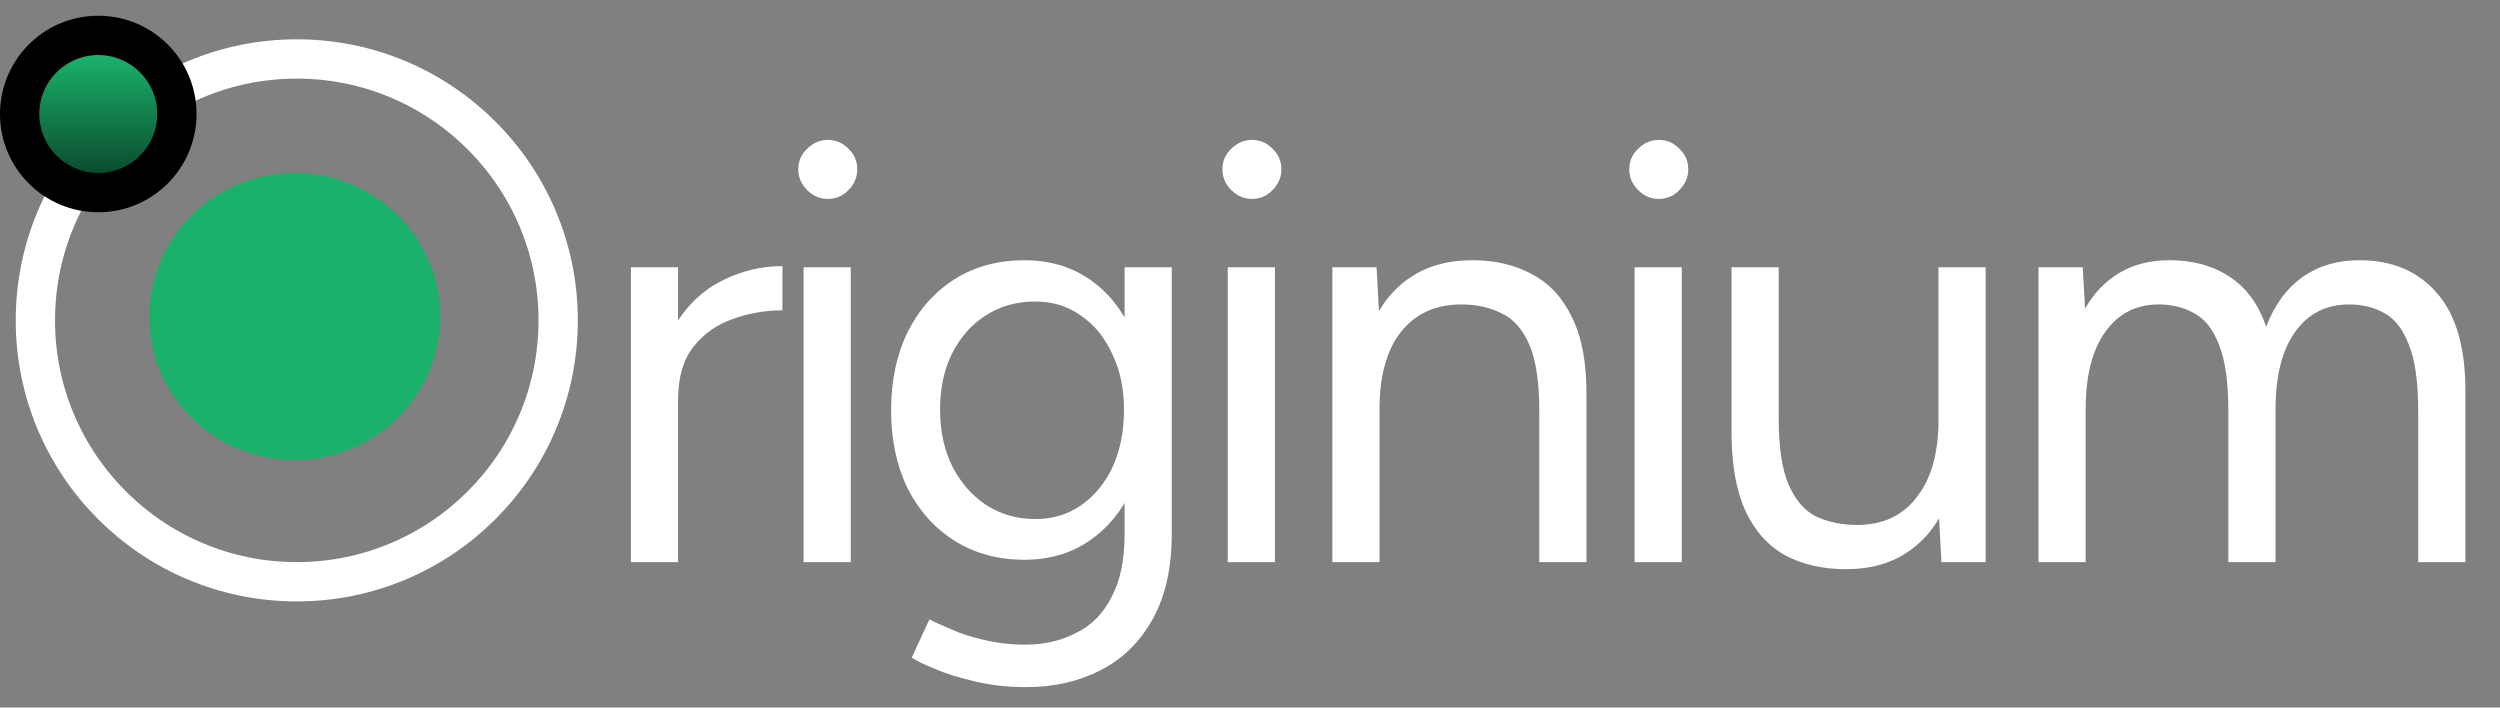
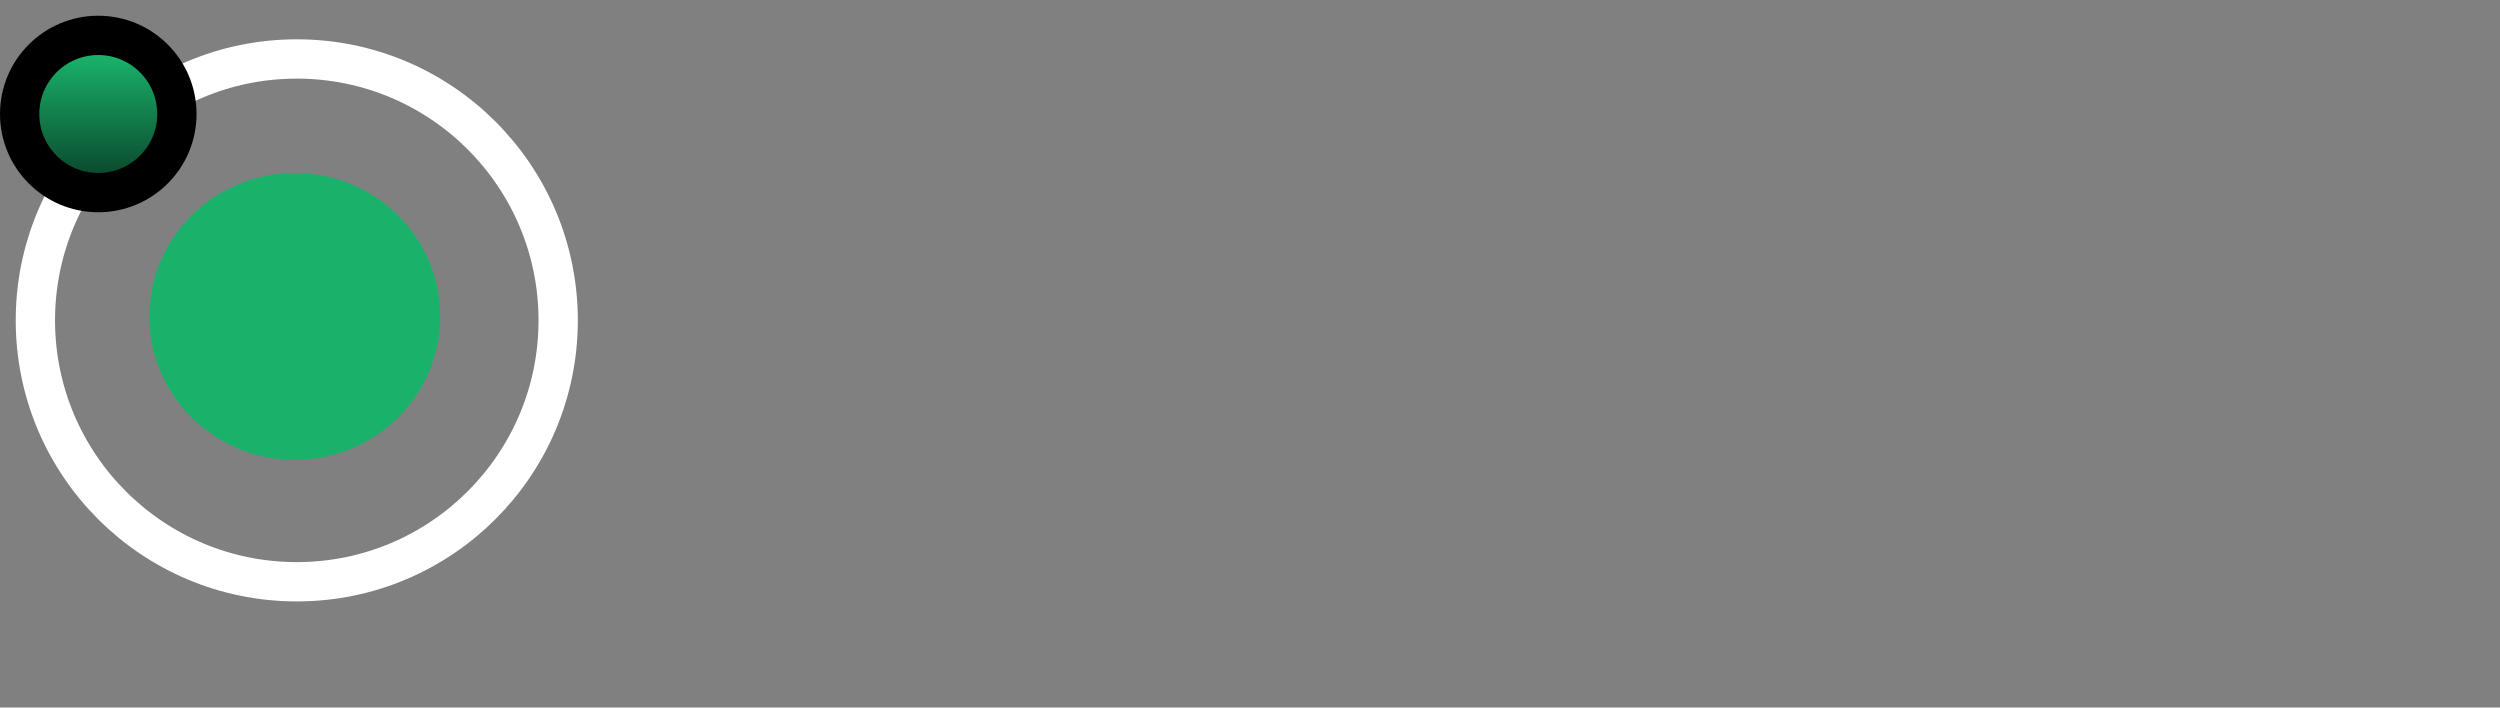
<svg xmlns="http://www.w3.org/2000/svg" width="636" height="180" viewBox="0 0 636 180" fill="none">
  <rect x="0" y="0" width="636" height="180" fill="#808080" stroke="none" />
  <ellipse cx="75" cy="80.5" rx="37" ry="36.5" fill="#1AB26B" />
  <circle cx="75.5" cy="81.5" r="66.5" stroke="white" stroke-width="10" />
  <circle cx="25" cy="29" r="20" fill="url(#paint0_linear_1022_3358)" stroke="black" stroke-width="10" />
-   <path d="M167.1 102.35C167.1 94.25 168.65 87.7 171.75 82.7C174.85 77.6 178.8 73.85 183.6 71.45C188.5 68.95 193.65 67.7 199.05 67.7V78.95C194.65 78.95 190.4 79.7 186.3 81.2C182.3 82.6 179 84.95 176.4 88.25C173.8 91.55 172.5 96.05 172.5 101.75L167.1 102.35ZM160.5 143V68H172.5V143H160.5ZM204.434 143V68H216.434V143H204.434ZM210.584 50.6C208.584 50.6 206.834 49.85 205.334 48.35C203.834 46.85 203.084 45.1 203.084 43.1C203.084 41 203.834 39.25 205.334 37.85C206.834 36.35 208.584 35.6 210.584 35.6C212.684 35.6 214.434 36.35 215.834 37.85C217.334 39.25 218.084 41 218.084 43.1C218.084 45.1 217.334 46.85 215.834 48.35C214.434 49.85 212.684 50.6 210.584 50.6ZM261.047 174.8C256.247 174.8 251.847 174.3 247.847 173.3C243.947 172.4 240.597 171.35 237.797 170.15C235.097 169.05 233.147 168.1 231.947 167.3L236.447 157.55C237.747 158.25 239.597 159.1 241.997 160.1C244.397 161.2 247.197 162.1 250.397 162.8C253.697 163.6 257.197 164 260.897 164C265.697 164 269.997 163 273.797 161C277.697 159.1 280.697 156.05 282.797 151.85C284.997 147.75 286.097 142.45 286.097 135.95V68H298.097V135.8C298.097 144.4 296.497 151.6 293.297 157.4C290.097 163.2 285.697 167.55 280.097 170.45C274.497 173.35 268.147 174.8 261.047 174.8ZM260.597 142.4C253.897 142.4 247.997 140.8 242.897 137.6C237.797 134.4 233.797 129.95 230.897 124.25C228.097 118.45 226.697 111.85 226.697 104.45C226.697 96.85 228.097 90.2 230.897 84.5C233.797 78.7 237.797 74.2 242.897 71C247.997 67.8 253.897 66.2 260.597 66.2C266.897 66.2 272.397 67.8 277.097 71C281.797 74.2 285.447 78.7 288.047 84.5C290.747 90.2 292.097 96.85 292.097 104.45C292.097 111.95 290.747 118.55 288.047 124.25C285.447 129.95 281.797 134.4 277.097 137.6C272.397 140.8 266.897 142.4 260.597 142.4ZM263.447 132.05C267.847 132.05 271.747 130.85 275.147 128.45C278.547 126.05 281.197 122.8 283.097 118.7C284.997 114.5 285.947 109.65 285.947 104.15C285.947 98.85 284.947 94.15 282.947 90.05C281.047 85.85 278.397 82.6 274.997 80.3C271.697 77.9 267.797 76.7 263.297 76.7C258.597 76.7 254.397 77.9 250.697 80.3C247.097 82.6 244.247 85.85 242.147 90.05C240.147 94.15 239.147 98.85 239.147 104.15C239.147 109.65 240.197 114.5 242.297 118.7C244.397 122.8 247.247 126.05 250.847 128.45C254.547 130.85 258.747 132.05 263.447 132.05ZM312.334 143V68H324.334V143H312.334ZM318.484 50.6C316.484 50.6 314.734 49.85 313.234 48.35C311.734 46.85 310.984 45.1 310.984 43.1C310.984 41 311.734 39.25 313.234 37.85C314.734 36.35 316.484 35.6 318.484 35.6C320.584 35.6 322.334 36.35 323.734 37.85C325.234 39.25 325.984 41 325.984 43.1C325.984 45.1 325.234 46.85 323.734 48.35C322.334 49.85 320.584 50.6 318.484 50.6ZM338.947 143V68H350.197L350.947 81.8V143H338.947ZM391.597 143V104.6H403.597V143H391.597ZM391.597 104.6C391.597 97.2 390.747 91.55 389.047 87.65C387.347 83.75 384.997 81.1 381.997 79.7C378.997 78.2 375.597 77.45 371.797 77.45C365.197 77.45 360.047 79.8 356.347 84.5C352.747 89.1 350.947 95.65 350.947 104.15H345.097C345.097 96.25 346.247 89.45 348.547 83.75C350.847 78.05 354.197 73.7 358.597 70.7C362.997 67.7 368.297 66.2 374.497 66.2C380.397 66.2 385.497 67.4 389.797 69.8C394.197 72.1 397.597 75.8 399.997 80.9C402.497 86 403.697 92.7 403.597 101V104.6H391.597ZM415.84 143V68H427.84V143H415.84ZM421.99 50.6C419.99 50.6 418.24 49.85 416.74 48.35C415.24 46.85 414.49 45.1 414.49 43.1C414.49 41 415.24 39.25 416.74 37.85C418.24 36.35 419.99 35.6 421.99 35.6C424.09 35.6 425.84 36.35 427.24 37.85C428.74 39.25 429.49 41 429.49 43.1C429.49 45.1 428.74 46.85 427.24 48.35C425.84 49.85 424.09 50.6 421.99 50.6ZM493.903 143L493.153 129.2V68H505.153V143H493.903ZM440.503 106.4V68H452.503V106.4H440.503ZM452.503 106.4C452.503 113.8 453.353 119.45 455.053 123.35C456.753 127.25 459.103 129.95 462.103 131.45C465.203 132.85 468.653 133.55 472.453 133.55C478.953 133.55 484.003 131.2 487.603 126.5C491.303 121.8 493.153 115.25 493.153 106.85H499.003C499.003 114.75 497.853 121.55 495.553 127.25C493.253 132.95 489.903 137.3 485.503 140.3C481.203 143.3 475.903 144.8 469.603 144.8C463.803 144.8 458.703 143.65 454.303 141.35C449.903 138.95 446.503 135.2 444.103 130.1C441.703 124.9 440.503 118.2 440.503 110V106.4H452.503ZM518.596 143V68H529.846L530.446 78.5C532.746 74.5 535.696 71.45 539.296 69.35C542.896 67.25 547.096 66.2 551.896 66.2C557.896 66.2 562.996 67.6 567.196 70.4C571.496 73.2 574.596 77.45 576.496 83.15C578.596 77.65 581.646 73.45 585.646 70.55C589.746 67.65 594.596 66.2 600.196 66.2C608.596 66.2 615.196 69 619.996 74.6C624.896 80.2 627.296 88.7 627.196 100.1V143H615.196V104.6C615.196 97.2 614.396 91.55 612.796 87.65C611.296 83.75 609.246 81.1 606.646 79.7C604.046 78.2 601.046 77.45 597.646 77.45C591.746 77.45 587.146 79.8 583.846 84.5C580.546 89.1 578.896 95.65 578.896 104.15V143H566.896V104.6C566.896 97.2 566.096 91.55 564.496 87.65C562.996 83.75 560.896 81.1 558.196 79.7C555.596 78.2 552.596 77.45 549.196 77.45C543.396 77.45 538.846 79.8 535.546 84.5C532.246 89.1 530.596 95.65 530.596 104.15V143H518.596Z" fill="white" />
  <defs>
    <linearGradient id="paint0_linear_1022_3358" x1="25" y1="14" x2="25" y2="44" gradientUnits="userSpaceOnUse">
      <stop stop-color="#1AB26B" />
      <stop offset="1" stop-color="#0B4C2E" />
    </linearGradient>
  </defs>
</svg>